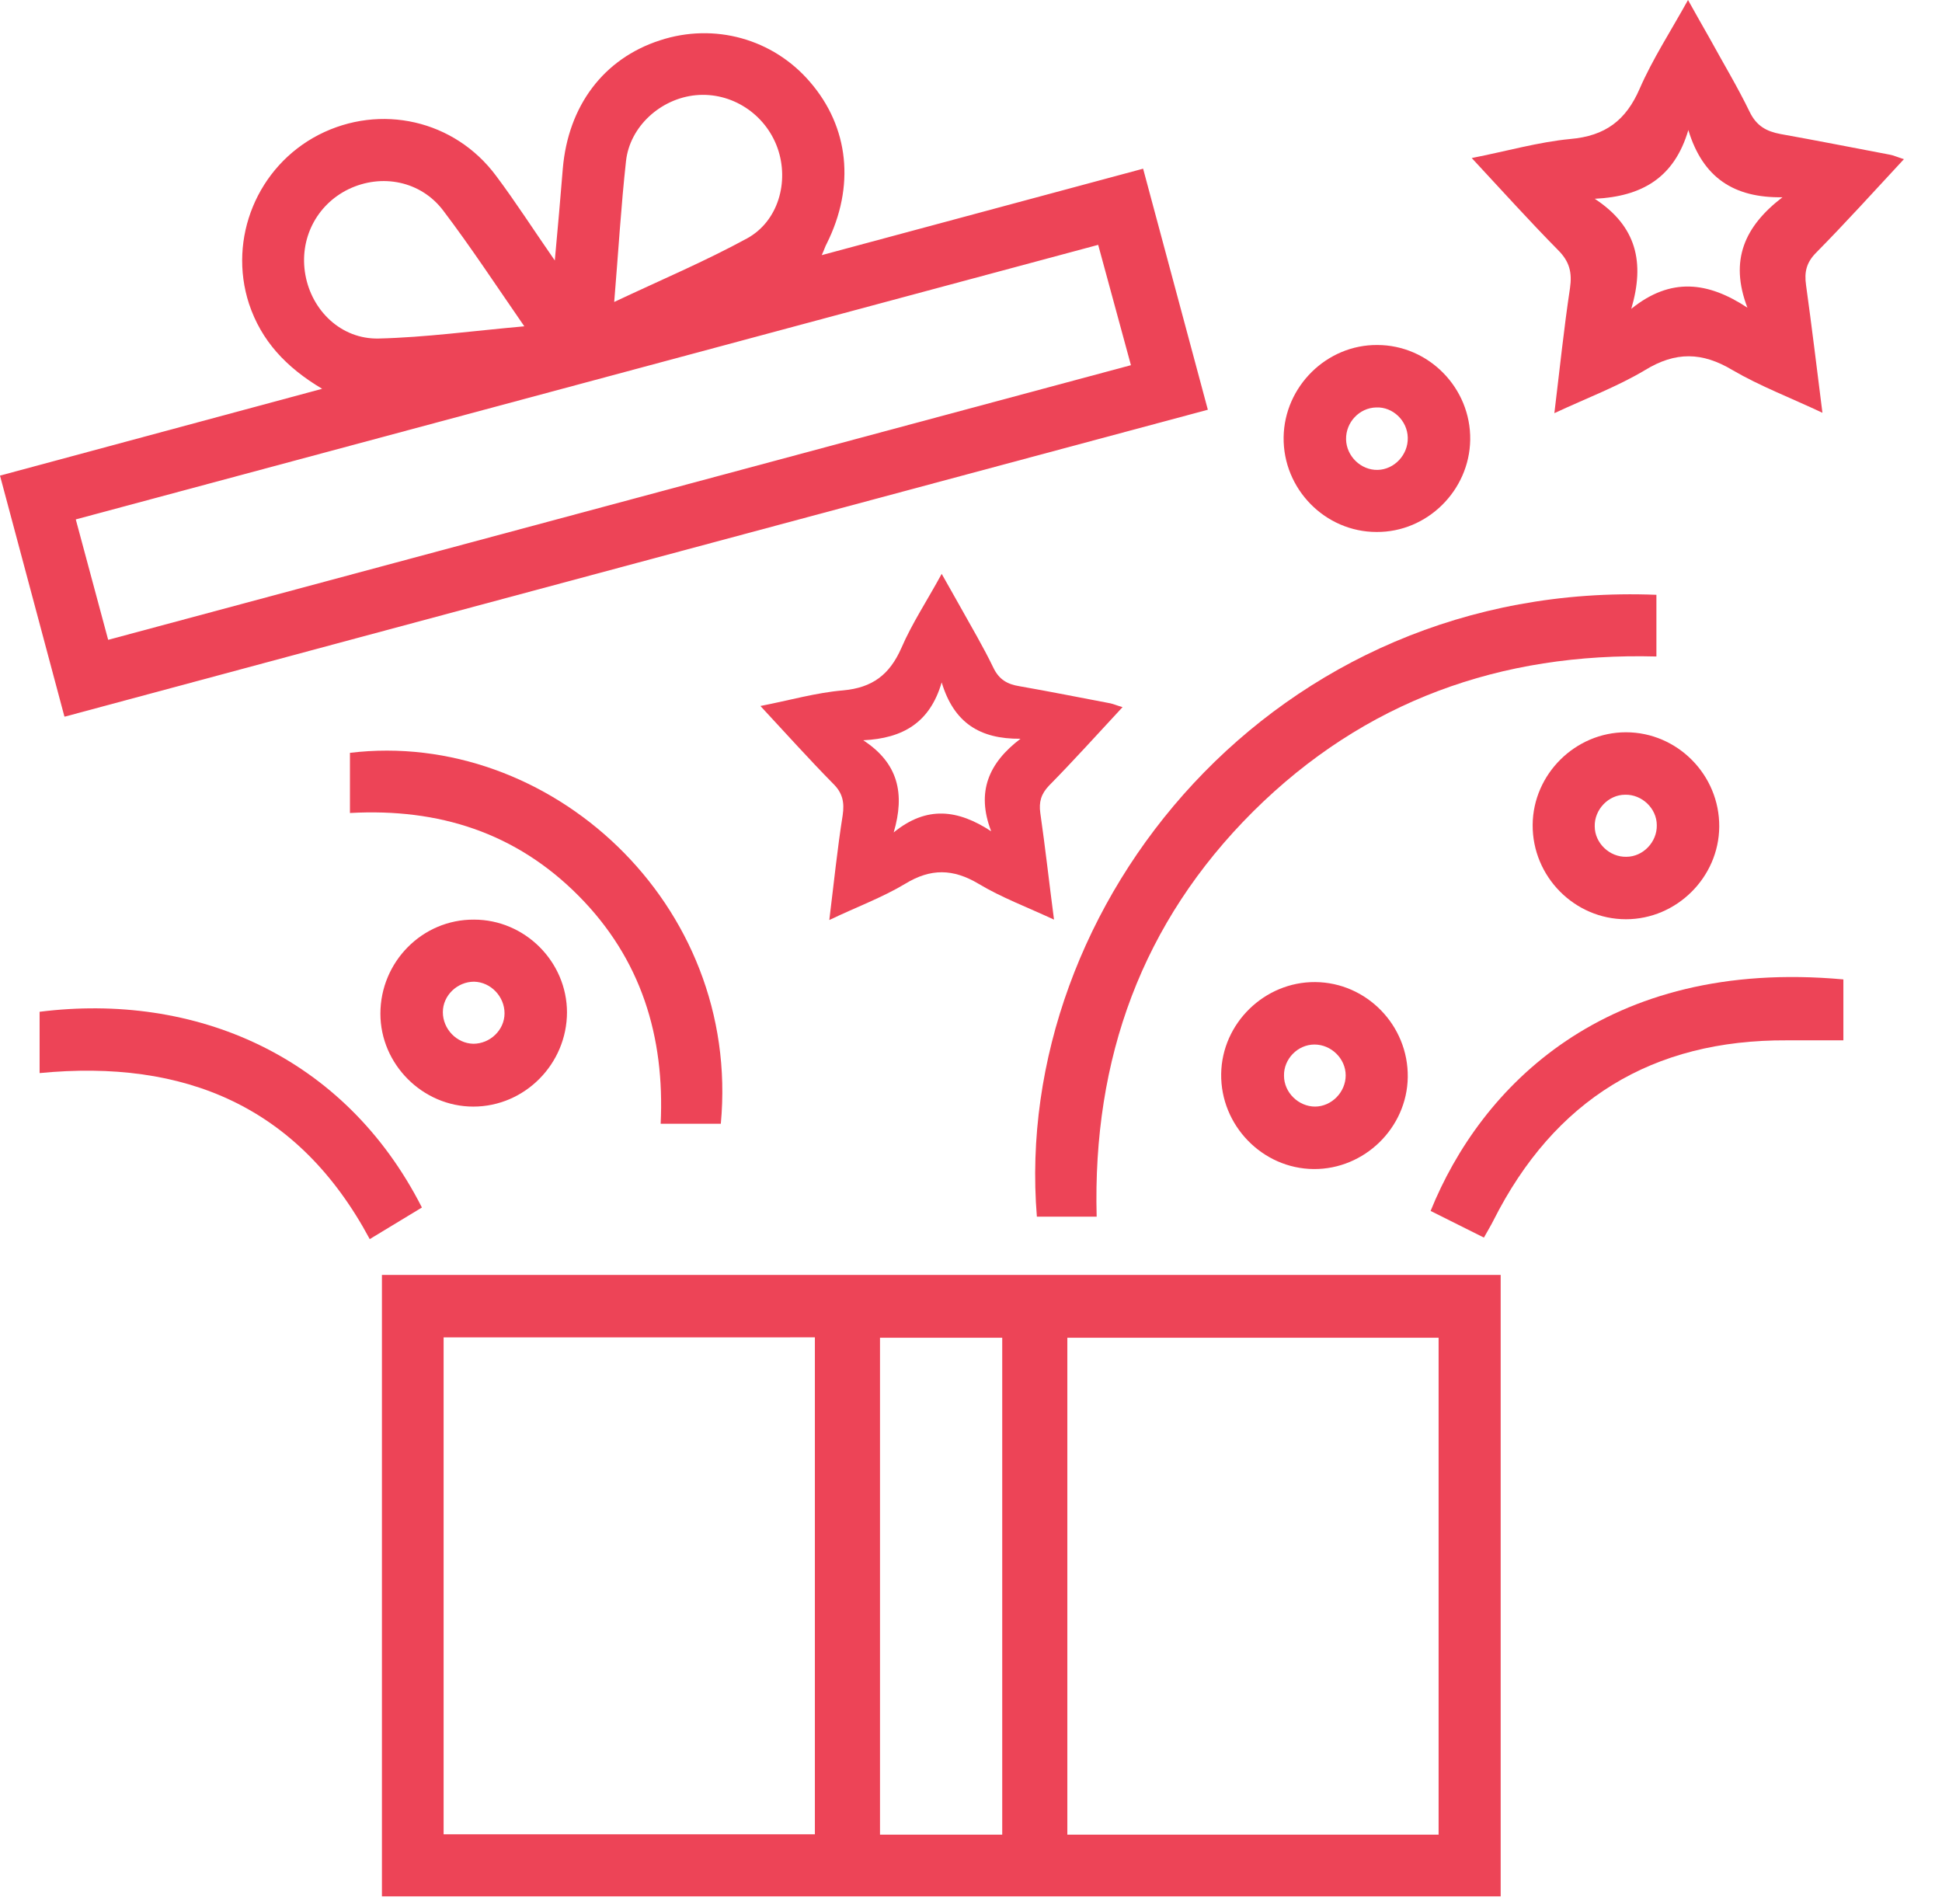
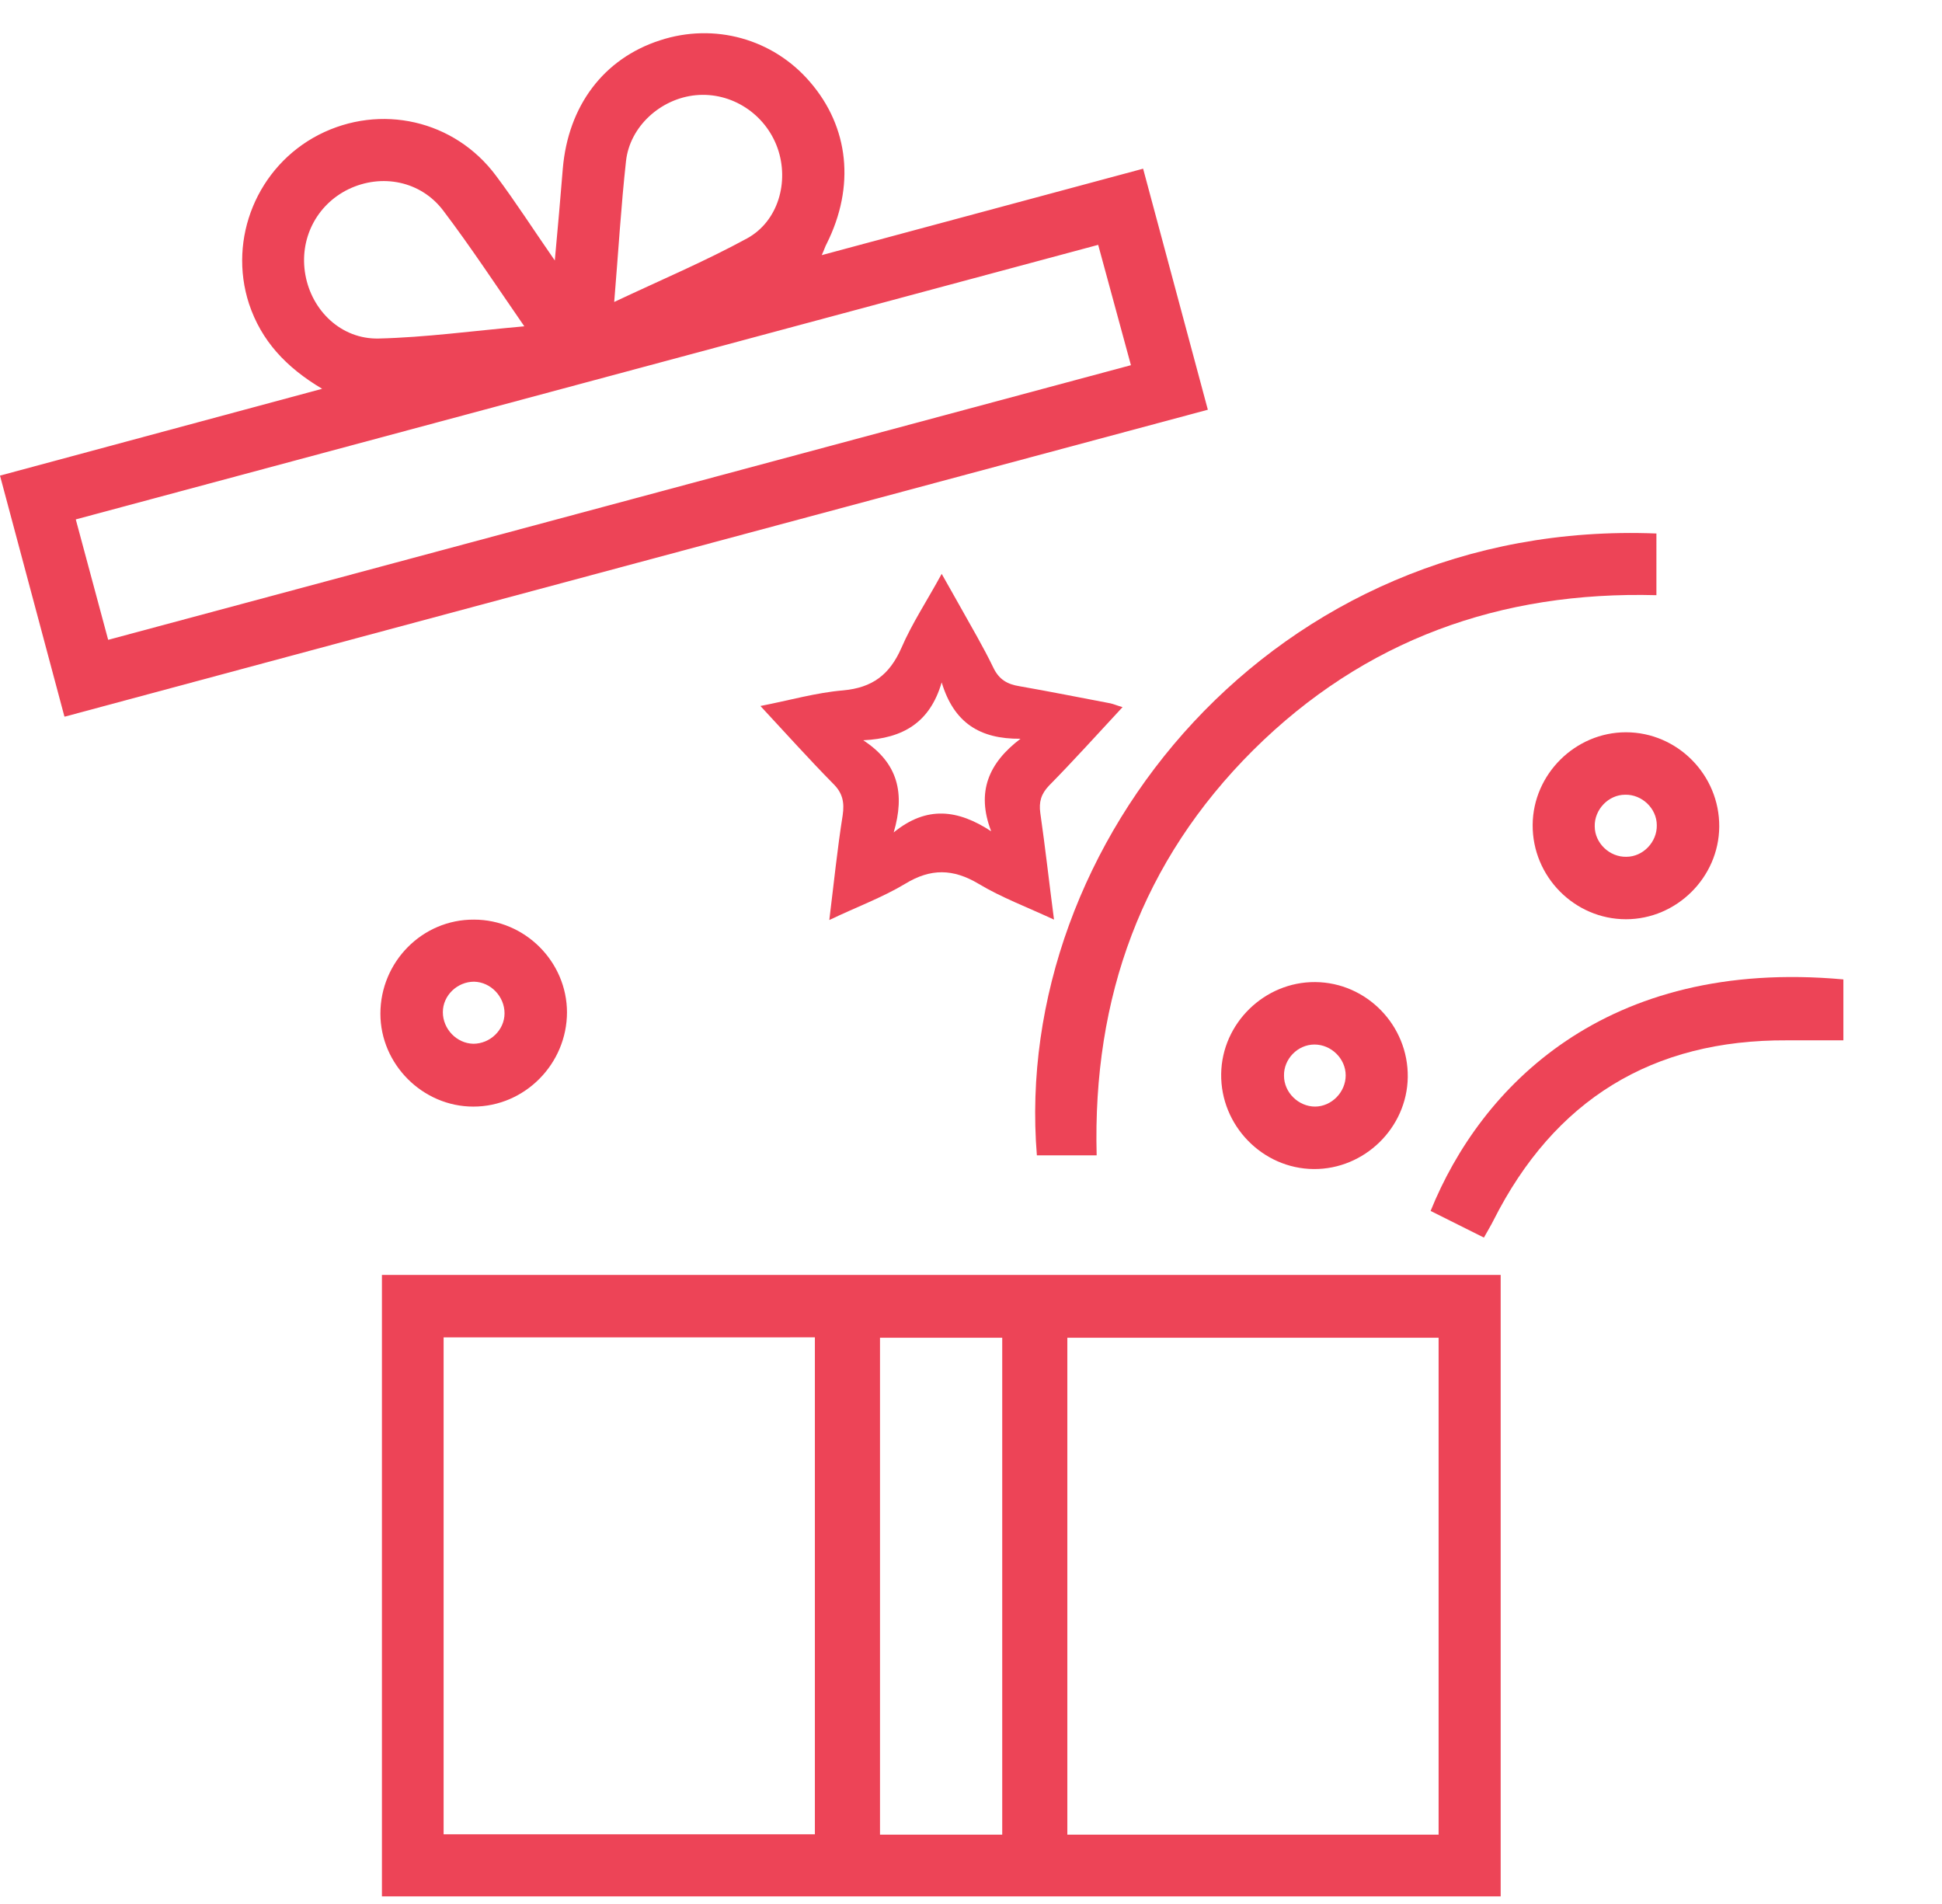
<svg xmlns="http://www.w3.org/2000/svg" width="51" height="50">
  <defs>
    <style>.b{fill:#ED4457;}</style>
  </defs>
  <path class="b" d="M10.03,33.48h29.38v16.32H10.03v-16.32Zm1.62,14.69h9.75v-13.05H11.65v13.05Zm26.13-13.04h-9.75v13.05h9.75v-13.05Zm-11.46,13.05v-13.05h-3.21v13.05h3.21Z" />
  <path class="b" d="M1.69,18.81L0,12.49l8.46-2.28c-.96-.57-1.6-1.27-1.92-2.23-.56-1.72,.22-3.61,1.83-4.44,1.62-.83,3.57-.39,4.66,1.08,.51,.68,.97,1.4,1.54,2.22,.08-.88,.15-1.65,.21-2.41,.14-1.65,1.07-2.89,2.55-3.37,1.43-.47,2.97-.04,3.94,1.09,1.03,1.19,1.19,2.75,.44,4.25-.04,.07-.06,.15-.13,.3l8.44-2.27,1.7,6.33c-10.02,2.69-19.99,5.36-30.02,8.06Zm1.16-2.01l26.85-7.21-.86-3.16c-8.98,2.41-17.9,4.81-26.85,7.21l.85,3.16ZM13.77,8.57c-.76-1.1-1.41-2.09-2.13-3.04-.59-.78-1.62-.98-2.49-.56-.84,.41-1.3,1.31-1.13,2.25,.17,.94,.94,1.69,1.92,1.67,1.24-.03,2.47-.2,3.82-.32Zm2.36-.64c1.23-.58,2.39-1.07,3.49-1.67,.82-.45,1.11-1.49,.8-2.37-.32-.9-1.21-1.48-2.15-1.39-.92,.09-1.73,.82-1.83,1.73-.13,1.18-.2,2.37-.31,3.7Z" />
-   <path class="b" d="M40.82,10.85c.14-1.15,.25-2.22,.41-3.28,.06-.41-.01-.7-.31-1-.75-.76-1.47-1.56-2.27-2.42,.92-.18,1.75-.42,2.59-.5,.92-.08,1.46-.49,1.82-1.32,.34-.78,.81-1.5,1.27-2.33,.21,.38,.39,.69,.57,1.01,.35,.64,.73,1.27,1.05,1.93,.18,.37,.44,.51,.81,.58,.95,.17,1.91,.36,2.86,.54,.11,.02,.22,.07,.38,.12-.79,.85-1.53,1.67-2.3,2.45-.26,.26-.32,.51-.27,.86,.15,1.08,.28,2.16,.43,3.35-.85-.4-1.64-.7-2.36-1.12-.8-.48-1.5-.49-2.3,0-.72,.43-1.52,.73-2.38,1.13Zm3.52-7.44c-.37,1.26-1.22,1.75-2.46,1.81,1.1,.72,1.32,1.67,.96,2.89,1.04-.84,2.02-.71,3.05-.03-.48-1.25-.07-2.14,.92-2.9-1.27,.02-2.09-.51-2.47-1.76Z" />
  <path class="b" d="M21.78,24.15c.12-.97,.21-1.86,.35-2.74,.05-.34,0-.59-.26-.84-.63-.64-1.23-1.31-1.9-2.03,.77-.15,1.46-.35,2.17-.41,.77-.07,1.22-.41,1.53-1.11,.28-.65,.68-1.25,1.06-1.95,.18,.32,.33,.58,.48,.85,.3,.54,.61,1.06,.88,1.62,.15,.31,.37,.43,.68,.48,.8,.14,1.6,.3,2.39,.45,.09,.02,.18,.06,.32,.1-.66,.71-1.28,1.4-1.93,2.06-.21,.22-.27,.43-.23,.72,.13,.9,.23,1.81,.36,2.8-.71-.33-1.38-.58-1.98-.94-.67-.4-1.26-.41-1.93,0-.6,.36-1.28,.61-1.99,.95Zm2.95-6.23c-.31,1.06-1.02,1.47-2.06,1.52,.92,.6,1.1,1.4,.8,2.42,.87-.71,1.69-.6,2.56-.03-.4-1.04-.06-1.8,.77-2.43-1.07,.01-1.75-.42-2.07-1.48Z" />
-   <path class="b" d="M43.5,15.63v1.61c-4.09-.11-7.67,1.17-10.59,4.07-2.92,2.91-4.22,6.49-4.11,10.64h-1.57c-.67-8.18,6.23-16.73,16.27-16.33Z" />
-   <path class="b" d="M9.19,21.35v-1.58c5.22-.63,10.28,3.94,9.74,9.74h-1.58c.11-2.29-.51-4.33-2.16-5.99-1.64-1.65-3.66-2.3-6-2.17Z" />
+   <path class="b" d="M43.5,15.63c-4.09-.11-7.67,1.17-10.59,4.07-2.92,2.91-4.22,6.49-4.11,10.64h-1.57c-.67-8.18,6.23-16.73,16.27-16.33Z" />
  <path class="b" d="M48.41,25.71v1.61c-.51,0-.99,0-1.48,0-3.54-.02-6.11,1.56-7.71,4.73-.07,.14-.15,.27-.25,.45l-1.4-.7c1.31-3.24,4.58-6.65,10.84-6.08Z" />
-   <path class="b" d="M11.08,31.71l-1.37,.83c-1.87-3.49-4.86-4.73-8.67-4.36v-1.61c4.06-.51,8,1.13,10.04,5.14Z" />
-   <path class="b" d="M36.15,13.97c-1.35,0-2.46-1.13-2.44-2.49,.02-1.33,1.13-2.43,2.46-2.42,1.35,0,2.46,1.13,2.44,2.49-.02,1.33-1.13,2.43-2.46,2.42Zm.82-2.48c-.01-.44-.39-.81-.83-.79-.44,.01-.8,.39-.79,.84,.01,.44,.39,.81,.83,.8,.44-.01,.8-.4,.79-.84Z" />
  <path class="b" d="M42.7,24.14c-1.35,0-2.46-1.12-2.45-2.48,.01-1.33,1.12-2.43,2.45-2.43,1.35,0,2.46,1.12,2.45,2.48-.01,1.33-1.12,2.43-2.45,2.43Zm.81-2.47c0-.44-.39-.81-.83-.8-.44,0-.81,.39-.8,.83,0,.44,.39,.81,.83,.8,.44,0,.81-.39,.8-.83Z" />
  <path class="b" d="M14.89,26.58c0,1.36-1.11,2.48-2.46,2.48-1.33,0-2.44-1.11-2.44-2.44,0-1.36,1.1-2.48,2.46-2.47,1.33,0,2.44,1.1,2.44,2.44Zm-2.44-.8c-.44,0-.82,.36-.82,.8,0,.44,.36,.82,.8,.83,.44,0,.82-.36,.82-.8,0-.44-.36-.82-.8-.83Z" />
  <path class="b" d="M34.5,30.7c-1.35-.01-2.45-1.15-2.43-2.5,.02-1.33,1.14-2.42,2.47-2.41,1.35,.01,2.45,1.14,2.43,2.5-.02,1.33-1.14,2.42-2.47,2.41Zm.03-1.64c.44,0,.81-.38,.81-.82,0-.44-.38-.81-.82-.81-.44,0-.81,.38-.8,.82,0,.44,.38,.81,.82,.81Z" />
</svg>